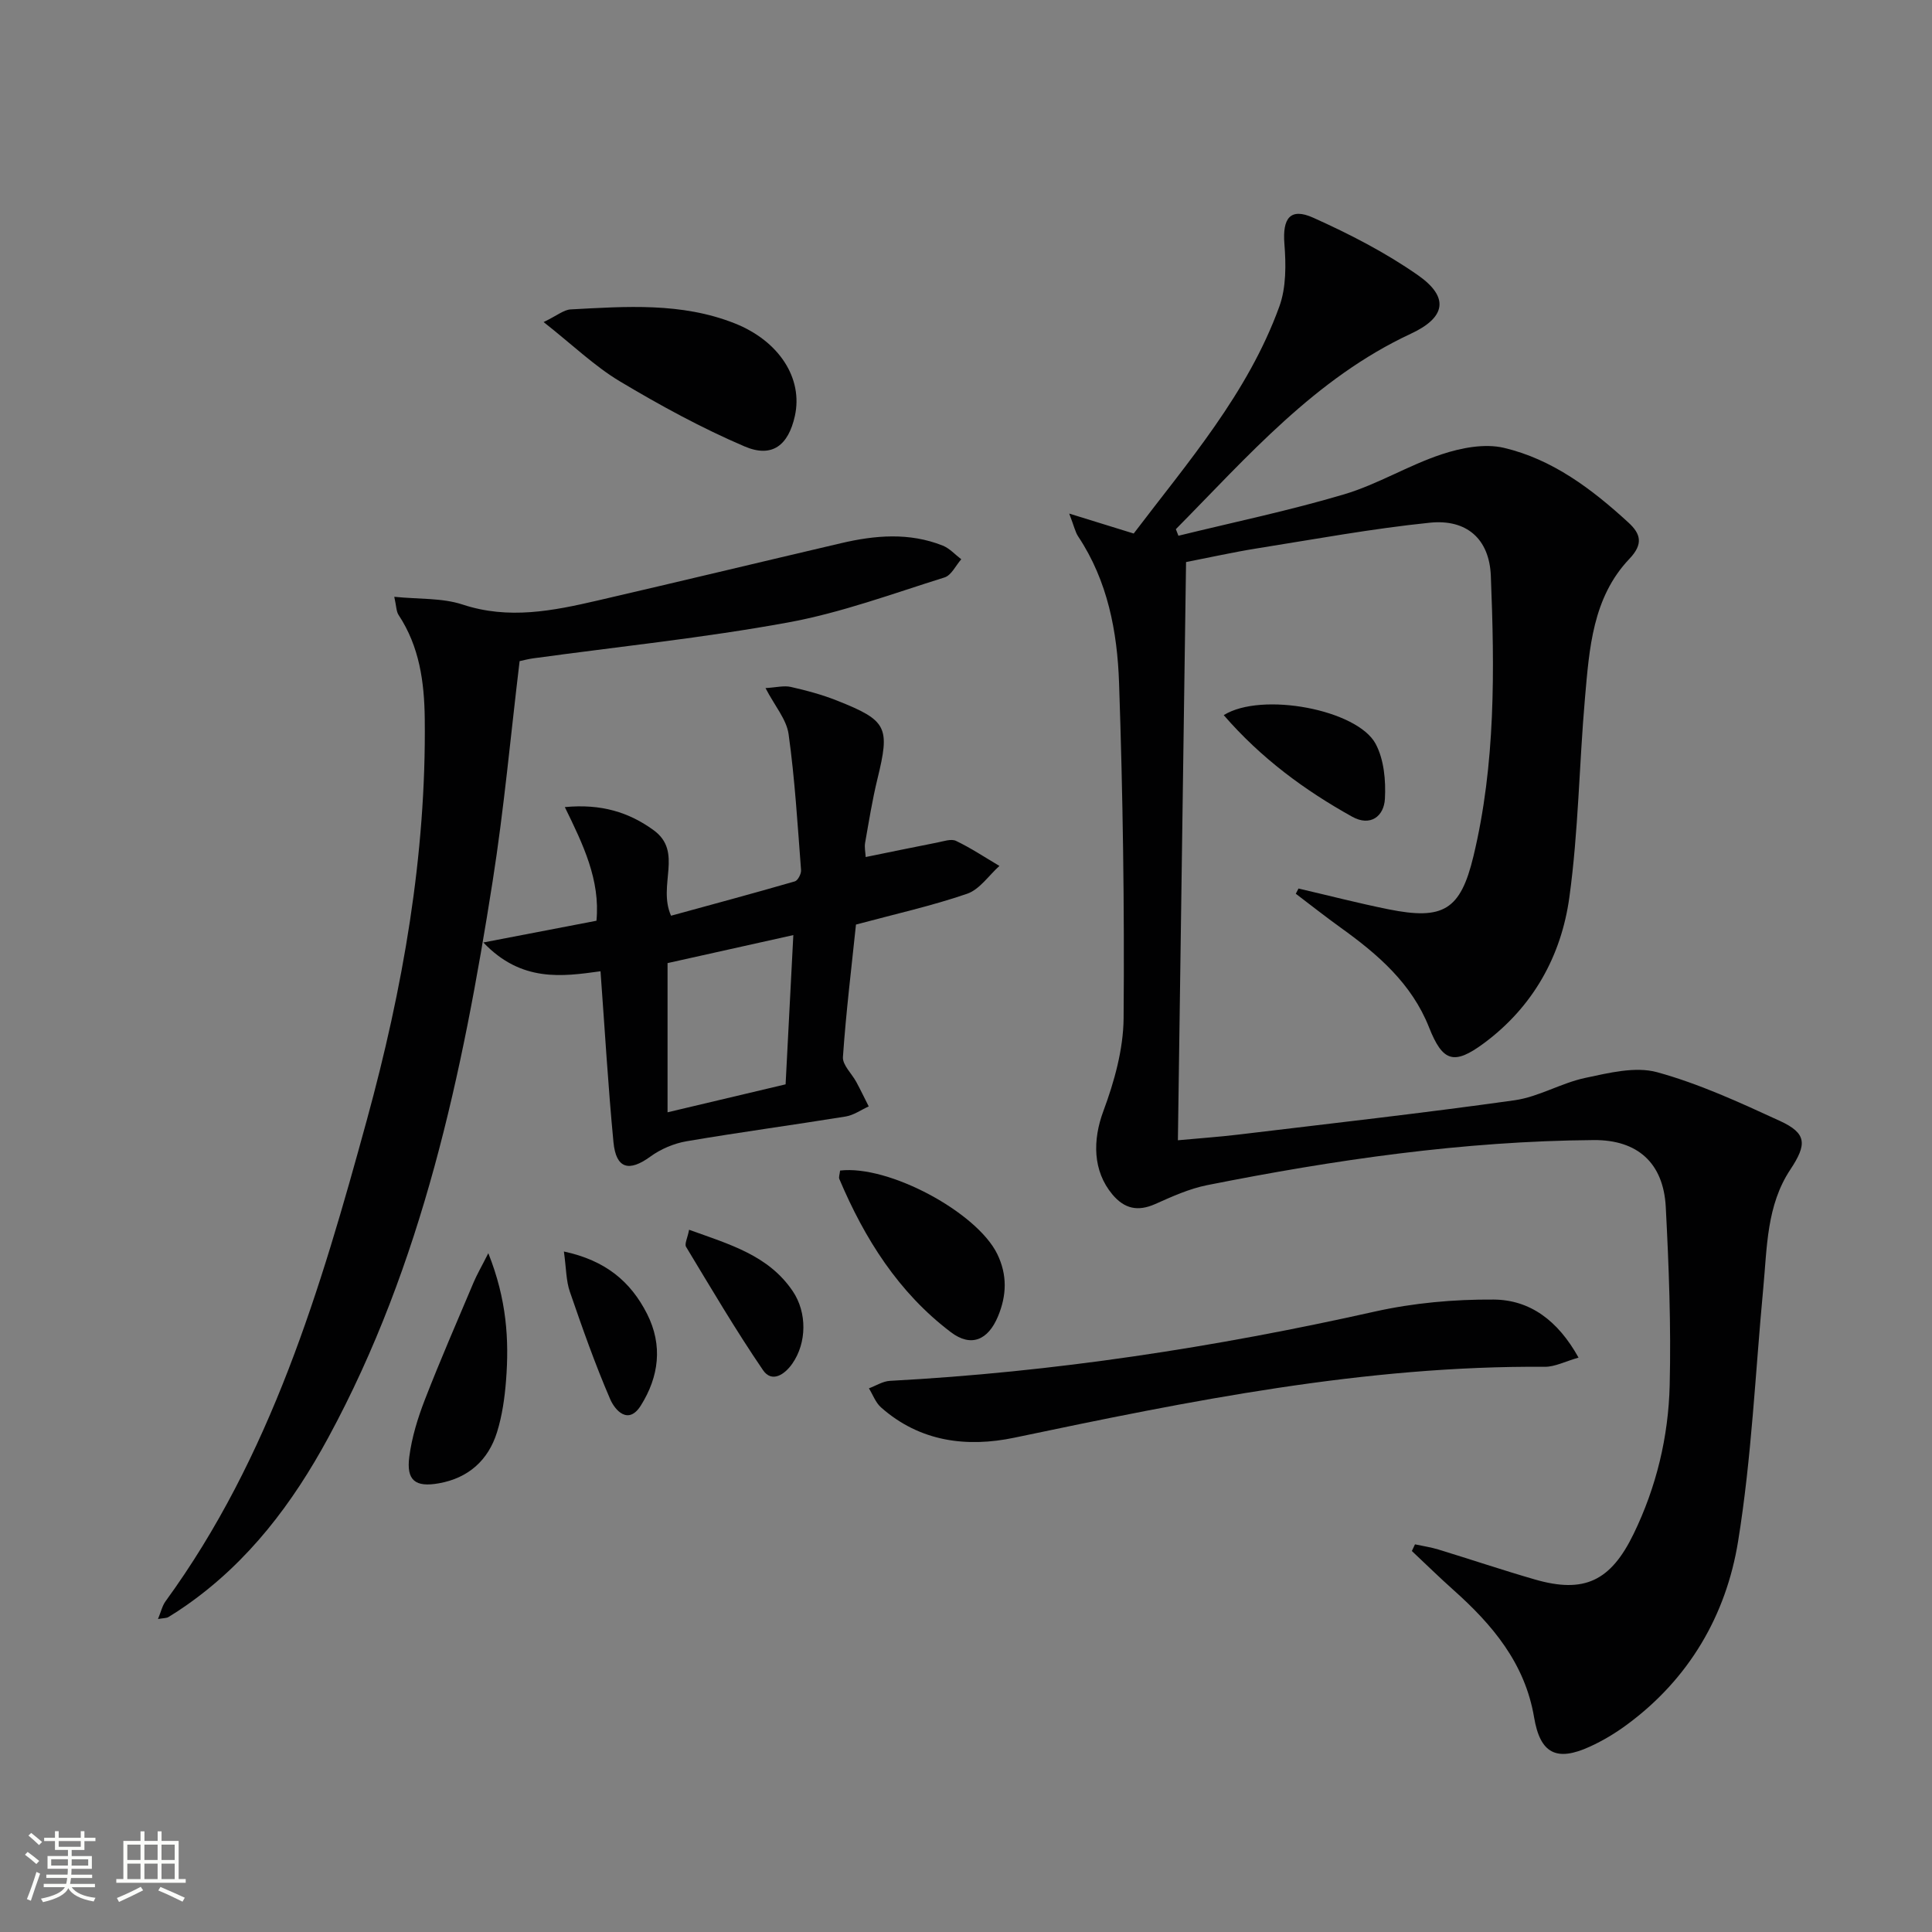
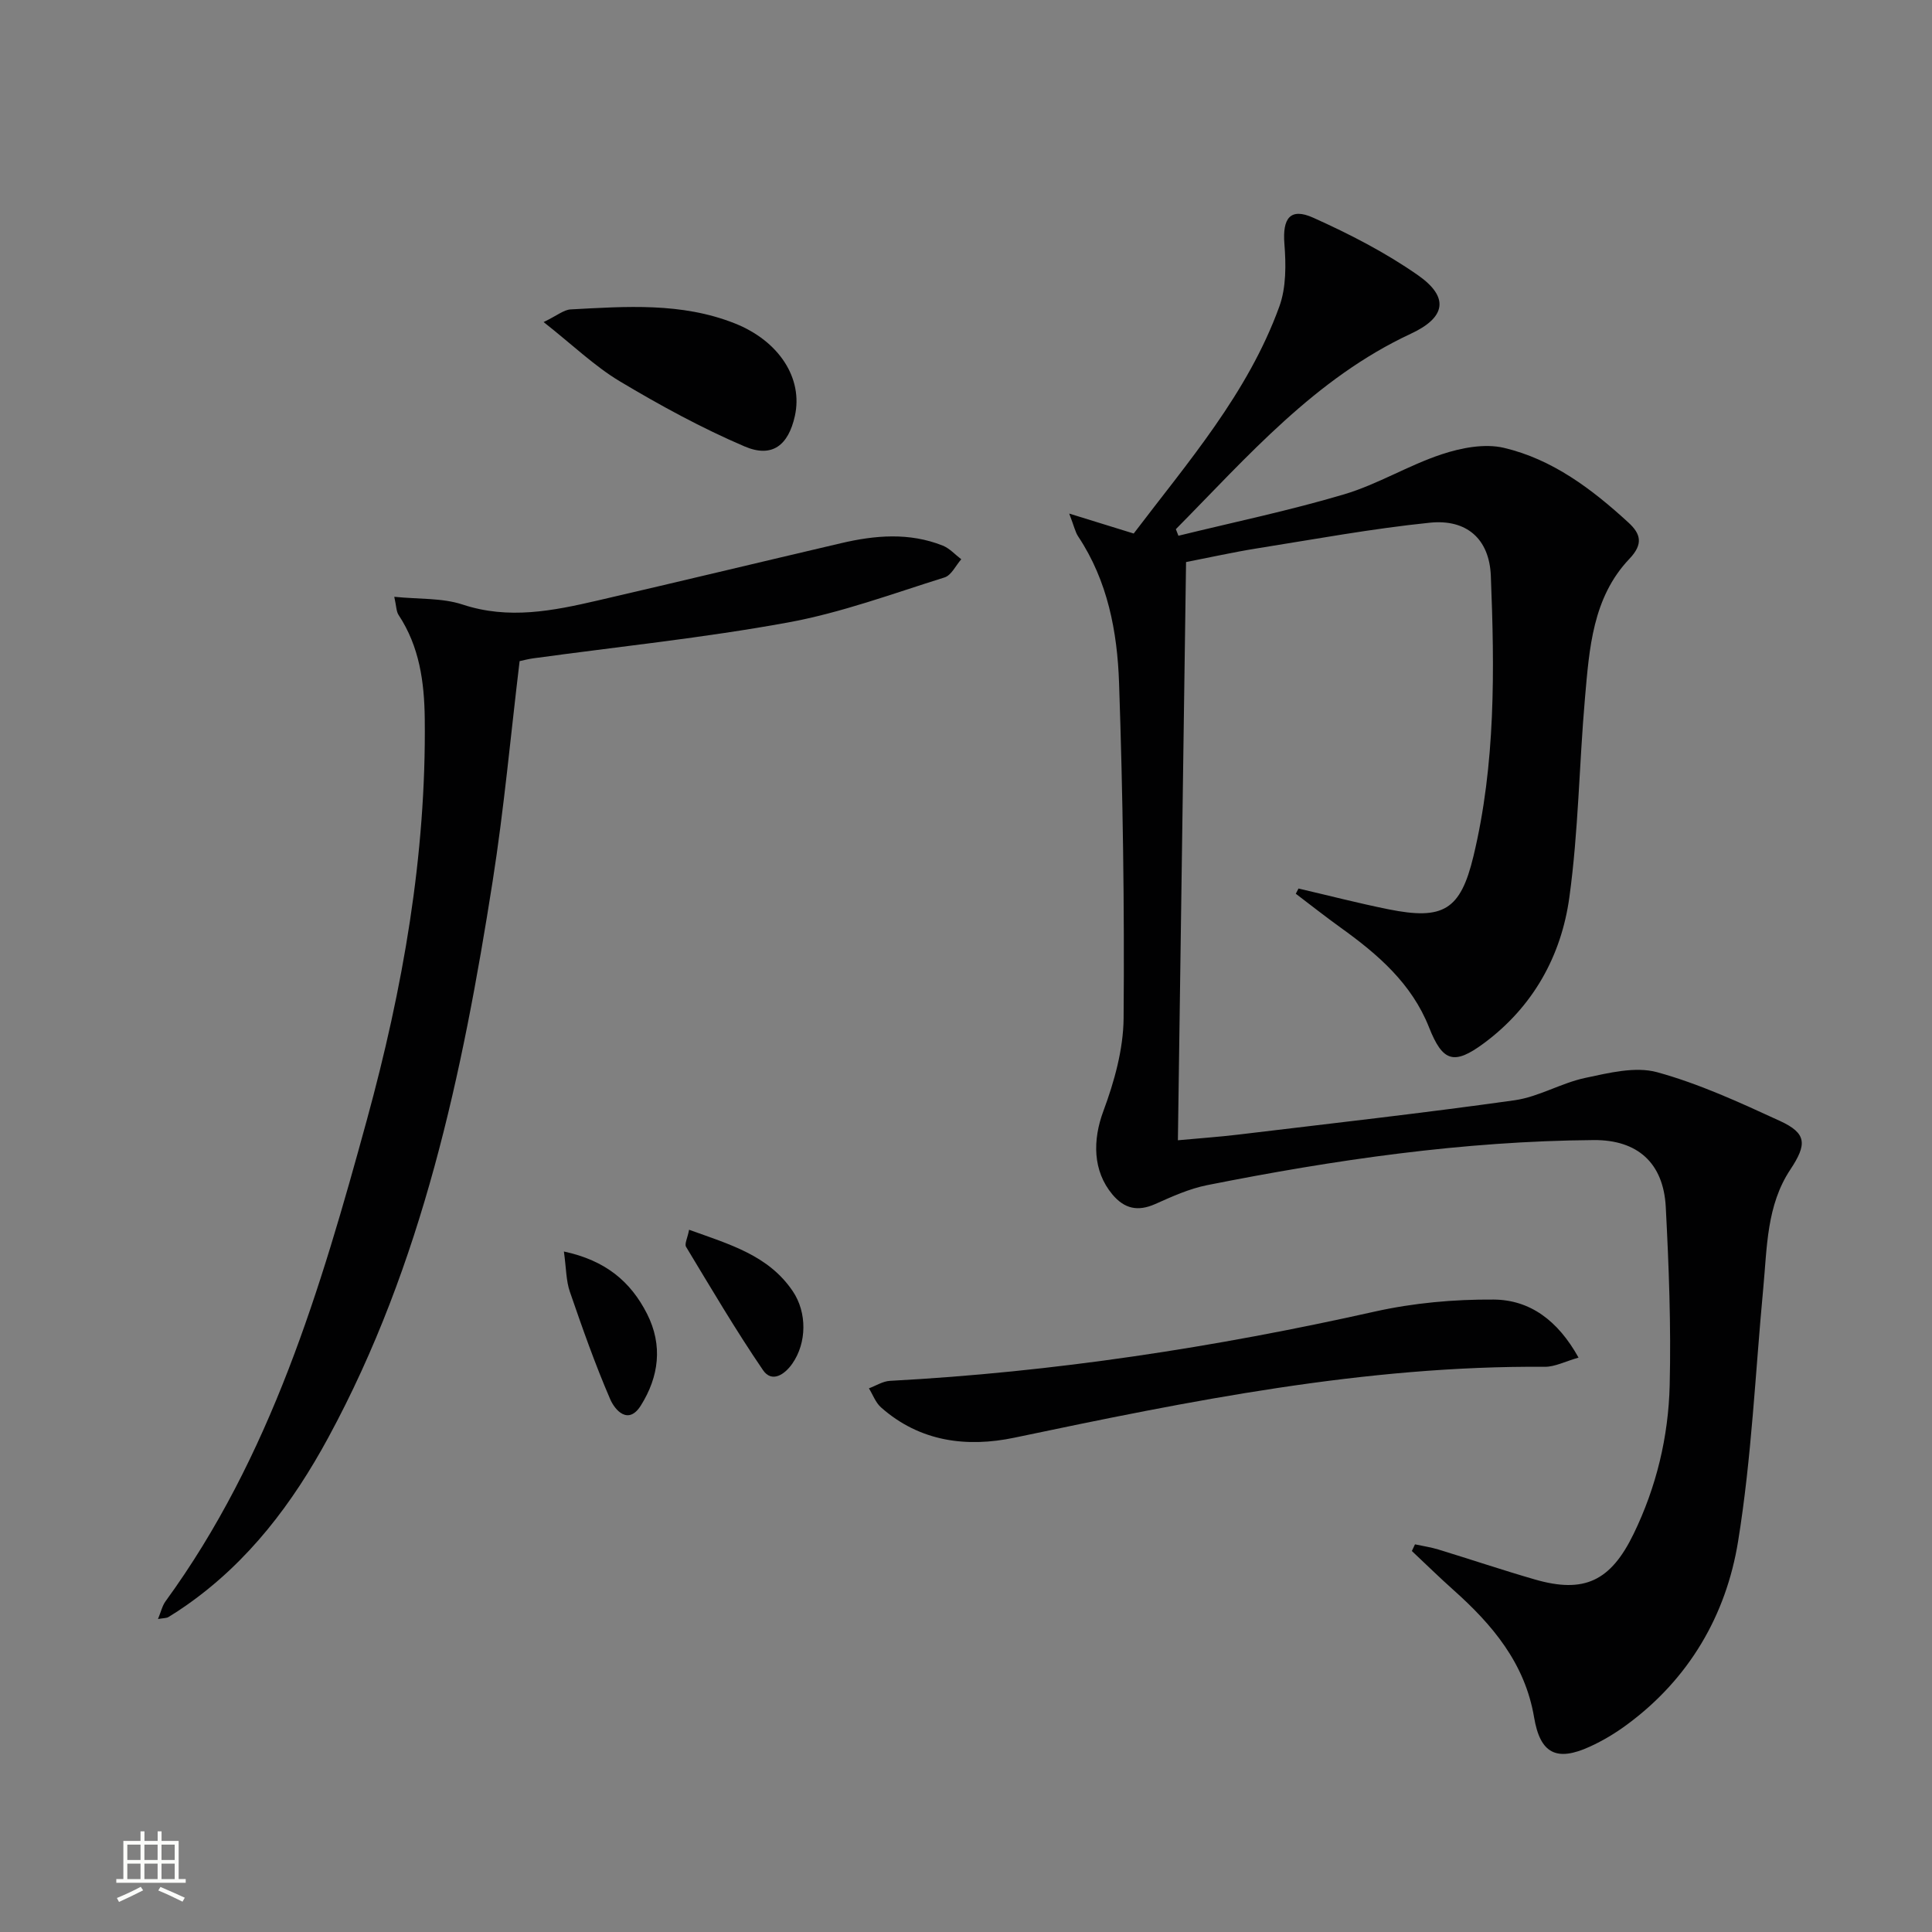
<svg xmlns="http://www.w3.org/2000/svg" enable-background="new 0 0 400 400" viewBox="0 0 400 400">
  <rect x="0" y="0" width="400" height="400" fill="#808080" stroke="none" />
-   <path d="m5.17 384 .55-.58c.85.61 1.65 1.24 2.4 1.87l-.59.64c-.83-.73-1.62-1.38-2.36-1.93m1.22 9.53-.82-.34c.71-1.76 1.37-3.64 1.98-5.63.24.13.5.25.76.36-.6 1.67-1.24 3.54-1.92 5.61m-.5-13.5.57-.54c.56.44 1.31 1.06 2.26 1.87l-.64.64c-.68-.66-1.41-1.32-2.19-1.97m3.25.46h2.24v-1.36h.77v1.36h4.57v-1.36h.76v1.36h2.28v.69h-2.28v1.84h-2.64v1.26h4.18v2.64h-4.21c0 .45-.02.86-.05 1.21h4.32v.69h-4.38c-.04.34-.1.75-.19 1.22h5.15v.69h-4.82c.87 1.19 2.51 1.92 4.93 2.19-.17.31-.3.57-.37.76-2.77-.49-4.52-1.41-5.26-2.76-.56 1.26-2.3 2.23-5.24 2.9-.12-.24-.26-.48-.43-.72 2.73-.55 4.38-1.34 4.96-2.38h-4.38v-.69h4.65c.1-.38.17-.79.21-1.22h-4.32v-.69h4.4c.03-.34.05-.75.05-1.21h-4.2v-2.64h4.23v-1.26h-2.69v-1.84h-2.24zm1.46 4.46v1.29h3.45c.01-.4.02-.57.01-.53v-.32-.45h-3.46zm1.55-2.59h4.57v-1.19h-4.57zm6.11 2.59h-3.42v.77c-.01.19-.01.37-.02.53h3.44z" fill="#fbfcfa" />
  <path d="m32.63 379.16h.82v1.98h3.54v7.89h1.46v.78h-14.37v-.78h1.46v-7.89h3.55v-1.98h.82v1.98h2.73v-1.98zm-3.49 11.48.5.73c-1.61.82-3.28 1.63-5 2.41-.13-.27-.28-.55-.44-.82 1.75-.72 3.4-1.49 4.94-2.32m-2.78-5.55h2.73v-3.18h-2.73zm0 3.95h2.73v-3.2h-2.73zm3.54-3.95h2.73v-3.18h-2.73zm0 3.95h2.73v-3.2h-2.73zm7.89 4.68c-1.84-.92-3.51-1.7-5.02-2.32l.45-.73c1.89.8 3.57 1.55 5.04 2.23zm-1.62-11.81h-2.73v3.18h2.73zm-2.73 7.13h2.73v-3.2h-2.73z" fill="#fbfcfa" />
  <g fill="#010102">
    <path d="m268.84 183.96c6.21 1.44 12.38 3.04 18.63 4.3 11.33 2.28 14.91.18 17.59-10.98 4.6-19.12 4.38-38.63 3.6-58.08-.31-7.63-5.01-11.76-12.62-10.98-12.03 1.23-23.97 3.44-35.93 5.34-4.74.76-9.43 1.81-14.55 2.81-.56 39.74-1.12 79.3-1.69 119.71 4.64-.43 8.53-.7 12.39-1.16 19.11-2.3 38.24-4.44 57.3-7.12 4.99-.7 9.65-3.57 14.64-4.63 4.88-1.03 10.36-2.42 14.89-1.18 8.74 2.4 17.12 6.27 25.41 10.08 5.62 2.58 5.63 4.85 2.16 10.09-4.91 7.4-4.8 16.08-5.59 24.49-1.65 17.51-2.41 35.17-5.22 52.49-2.48 15.28-10.14 28.44-22.98 37.91-2.39 1.77-5 3.34-7.7 4.57-6.9 3.16-10.29 1.46-11.55-6.05-1.89-11.21-8.63-19.19-16.73-26.41-2.93-2.61-5.72-5.36-8.58-8.04.22-.46.44-.92.65-1.38 1.6.35 3.24.58 4.81 1.06 6.68 2.04 13.29 4.27 20 6.21 10.23 2.96 15.7.34 20.45-9.43 4.72-9.72 7.21-20.1 7.47-30.77.3-12.29-.17-24.62-.81-36.91-.48-9.15-5.87-13.93-14.92-13.86-27.02.21-53.64 4.08-80.07 9.34-3.69.74-7.25 2.36-10.73 3.91-3.59 1.59-6.36.98-8.85-1.99-4.09-4.89-4.1-11.26-1.87-17.26 2.27-6.11 4.13-12.78 4.19-19.22.19-23.14-.15-46.29-.94-69.41-.36-10.62-2.35-21.15-8.47-30.35-.6-.91-.83-2.07-1.85-4.73 5.12 1.58 9.04 2.79 13.35 4.13 11.2-14.76 23.63-29.02 30.15-46.99 1.44-3.96 1.39-8.7 1.05-13.01-.41-5.25 1.19-7.53 5.96-5.39 7.52 3.38 14.98 7.21 21.71 11.92 6.49 4.55 5.76 8.73-1.46 12.09-19.85 9.24-33.79 25.41-48.68 40.48.18.45.35.9.53 1.36 11.45-2.81 23.03-5.22 34.32-8.58 6.93-2.06 13.29-6 20.18-8.28 4.04-1.34 8.89-2.28 12.89-1.34 10.07 2.37 18.25 8.56 25.79 15.48 2.54 2.33 3.11 4.43.19 7.5-7.62 8.01-8.3 18.57-9.2 28.84-1.2 13.74-1.35 27.6-3.23 41.23-1.67 12.16-7.52 22.68-17.68 30.21-6.22 4.61-8.55 3.86-11.37-3.27-3.59-9.09-10.61-15.13-18.27-20.63-3.16-2.27-6.22-4.69-9.32-7.04.18-.38.37-.73.56-1.08z" />
    <path d="m81.63 123.56c5.12.52 9.91.21 14.13 1.6 9.56 3.16 18.73 1.31 27.97-.83 16.81-3.89 33.58-7.93 50.37-11.86 7.06-1.66 14.15-2.27 21.08.49 1.43.57 2.57 1.87 3.84 2.83-1.14 1.29-2.05 3.32-3.46 3.76-10.74 3.36-21.41 7.32-32.43 9.33-17.45 3.19-35.14 5.01-52.73 7.42-.97.13-1.93.39-2.82.58-1.85 15.33-3.22 30.55-5.59 45.62-6.25 39.83-14.51 79.13-33.99 115.08-7.38 13.63-16.53 25.76-29.38 34.76-1.23.86-2.48 1.69-3.76 2.46-.39.23-.93.19-2.15.4.63-1.52.89-2.75 1.57-3.68 21.79-29.92 32.1-64.66 41.68-99.67 7.44-27.17 12.31-54.75 11.98-83.07-.09-7.59-1.1-14.92-5.42-21.46-.48-.73-.45-1.8-.89-3.76z" />
-     <path d="m177.22 191.42c-.93 8.93-2.06 18.15-2.7 27.42-.11 1.66 1.85 3.45 2.79 5.21.89 1.65 1.7 3.35 2.55 5.02-1.59.72-3.11 1.82-4.77 2.09-10.98 1.78-22.01 3.26-32.97 5.13-2.61.45-5.33 1.61-7.47 3.17-4.42 3.22-7.11 2.53-7.64-3-1.11-11.56-1.78-23.16-2.68-35.37-7.9 1.09-16.36 2.33-24.26-5.96 8.56-1.64 15.87-3.05 23.42-4.5.8-8.41-2.73-15.73-6.55-23.53 7.52-.72 13.28 1.07 18.37 4.77 6.21 4.5.8 11.34 3.62 17.72 8.31-2.28 17-4.61 25.63-7.11.63-.18 1.35-1.57 1.29-2.34-.72-9.4-1.28-18.82-2.58-28.14-.42-3.05-2.85-5.82-4.78-9.54 2.21-.13 3.81-.56 5.24-.24 3.23.73 6.47 1.6 9.54 2.82 10.47 4.15 11.02 5.49 8.38 16.29-1.06 4.34-1.76 8.78-2.54 13.18-.16.94.07 1.94.12 2.93 5.07-1.03 9.94-2.05 14.81-3 1.3-.25 2.88-.83 3.9-.34 3.11 1.49 6 3.42 8.98 5.18-2.21 1.98-4.1 4.87-6.68 5.76-7.3 2.51-14.9 4.2-23.02 6.38zm-12.97 2.18c-9.04 2.01-17.53 3.9-26.04 5.8v30.89c8.45-2 16.57-3.92 24.44-5.79.54-10.47 1.05-20.24 1.6-30.9z" />
    <path d="m326.82 281.08c-2.76.78-4.87 1.91-6.96 1.9-37.3-.28-73.56 7.06-109.81 14.67-9.89 2.08-19.61.86-27.65-6.27-1.12-.99-1.68-2.61-2.5-3.94 1.45-.54 2.88-1.47 4.36-1.55 33.88-1.81 67.26-6.93 100.36-14.34 8.01-1.79 16.42-2.55 24.64-2.49 7.49.06 13.28 4.31 17.56 12.02z" />
    <path d="m112.55 66.68c2.82-1.36 4.18-2.55 5.61-2.62 11.44-.61 22.94-1.48 33.96 2.89 9.18 3.64 14.18 11.38 12.45 19.17-1.35 6.08-4.7 8.75-10.41 6.31-8.93-3.82-17.53-8.52-25.88-13.51-5.19-3.12-9.66-7.45-15.73-12.24z" />
-     <path d="m173.93 242.35c10.13-1.19 28.34 8.67 32.54 17.28 2.11 4.34 1.96 8.58.15 12.92-2.06 4.93-5.58 6.43-9.76 3.26-10.83-8.2-17.85-19.34-23.08-31.7-.17-.39.07-.96.15-1.76z" />
-     <path d="m101.1 259.46c3.81 9.57 4.33 17.91 3.67 26.36-.28 3.6-.8 7.28-1.87 10.71-1.81 5.81-5.94 9.49-12.02 10.57-4.9.88-6.78-.59-6.14-5.49.52-4.03 1.76-8.05 3.24-11.86 3.17-8.17 6.68-16.21 10.09-24.28.67-1.59 1.56-3.1 3.03-6.01z" />
-     <path d="m253.36 148.06c7.86-4.9 27.68-1.14 31.46 5.96 1.73 3.25 2.12 7.6 1.91 11.38-.2 3.62-3.01 5.78-6.76 3.7-9.85-5.48-18.85-12.09-26.61-21.04z" />
    <path d="m142.67 254.61c8.46 3.05 16.47 5.31 21.47 12.73 2.97 4.41 2.91 10.66-.09 14.97-1.62 2.33-4.26 4.03-6.08 1.36-5.65-8.28-10.74-16.94-15.93-25.53-.35-.6.3-1.81.63-3.53z" />
    <path d="m116.75 259.11c8.63 1.85 13.82 6.22 17.21 12.9 3.32 6.54 2.45 13.03-1.27 18.97-2.59 4.14-5.35 1.03-6.36-1.3-3.14-7.27-5.77-14.76-8.35-22.25-.78-2.25-.74-4.78-1.23-8.32z" />
  </g>
</svg>